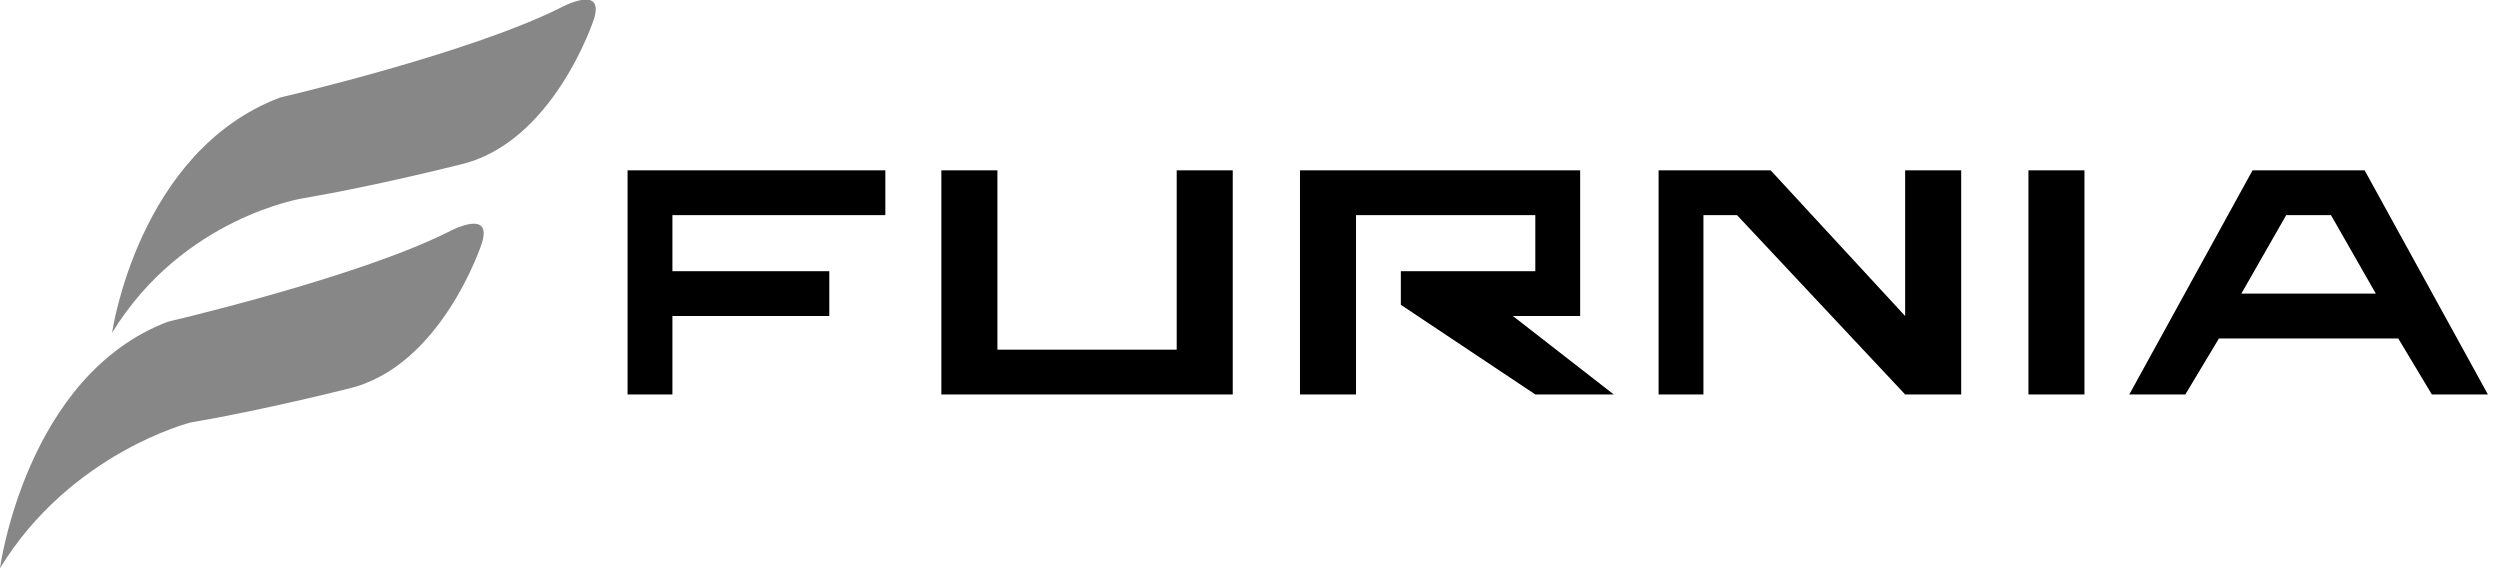
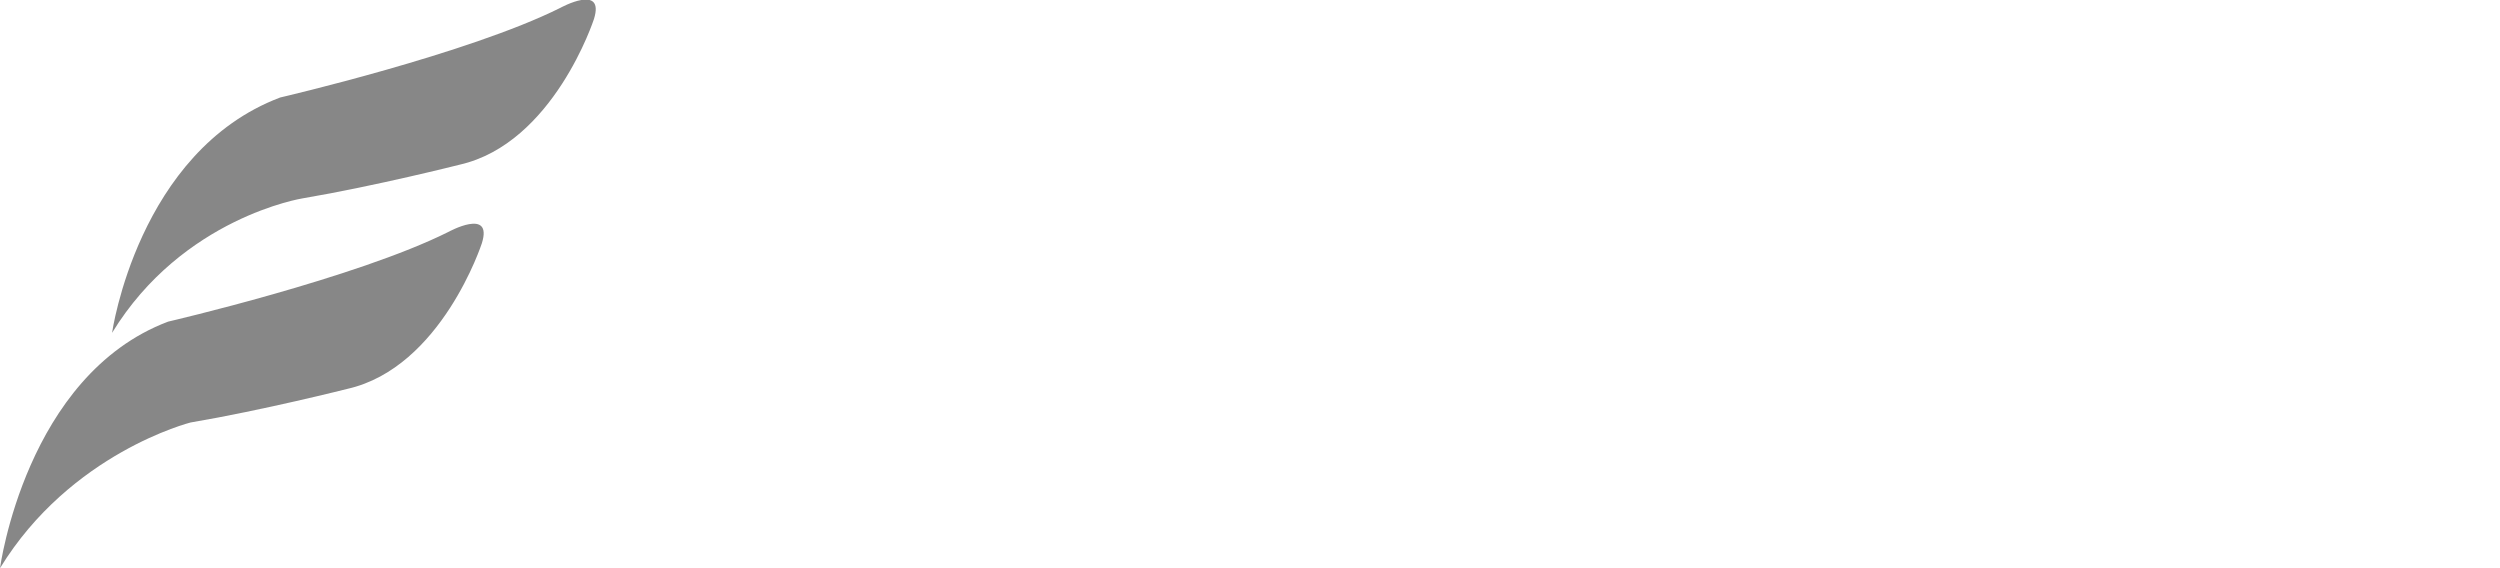
<svg xmlns="http://www.w3.org/2000/svg" width="110" height="25" viewBox="0 0 110 25" fill="none">
  <g clip-path="url(#clip0_642_4541)">
-     <path fill-rule="evenodd" clip-rule="evenodd" d="M27.613 17.357H29.586V13.905H36.489V11.933H29.586V9.467H38.955V7.495H27.613V17.357ZM51.775 15.385H43.886V7.495H41.42V17.357H54.241V7.495H51.775V15.385ZM69.527 13.905V7.495H57.199V17.357H59.665V9.467H67.554V11.933H61.637V13.412L67.554 17.357H71.006L66.568 13.905H69.527ZM83.826 13.905L77.909 7.495H72.978V17.357H74.951V9.467H76.43L83.826 17.357H86.292V7.495H83.826V13.905ZM89.251 17.357H91.716V7.495H89.251V17.357ZM104.044 7.495H99.112L93.689 17.357H96.154L97.633 14.892H105.523L107.002 17.357H109.468L104.044 7.495ZM98.619 12.919L100.592 9.467H102.564L104.537 12.919H98.619Z" fill="black" />
    <path fill-rule="evenodd" clip-rule="evenodd" d="M24.655 0.345C20.611 2.367 12.327 4.29 12.327 4.29C6.065 6.657 4.931 14.645 4.931 14.645C8.037 9.566 13.314 8.728 13.314 8.728C16.519 8.185 20.217 7.248 20.217 7.248C24.359 6.312 26.134 0.838 26.134 0.838C26.627 -0.74 24.655 0.345 24.655 0.345ZM19.724 10.207C15.681 12.229 7.396 14.152 7.396 14.152C1.134 16.519 0 25 0 25C3.107 19.921 8.383 18.59 8.383 18.59C11.588 18.047 15.286 17.11 15.286 17.11C19.428 16.174 21.203 10.7 21.203 10.7C21.696 9.122 19.724 10.207 19.724 10.207Z" fill="#878787" />
  </g>
  <defs>
    <clipPath id="clip0_642_4541">
      <rect width="109.467" height="25" fill="white" />
    </clipPath>
  </defs>
</svg>